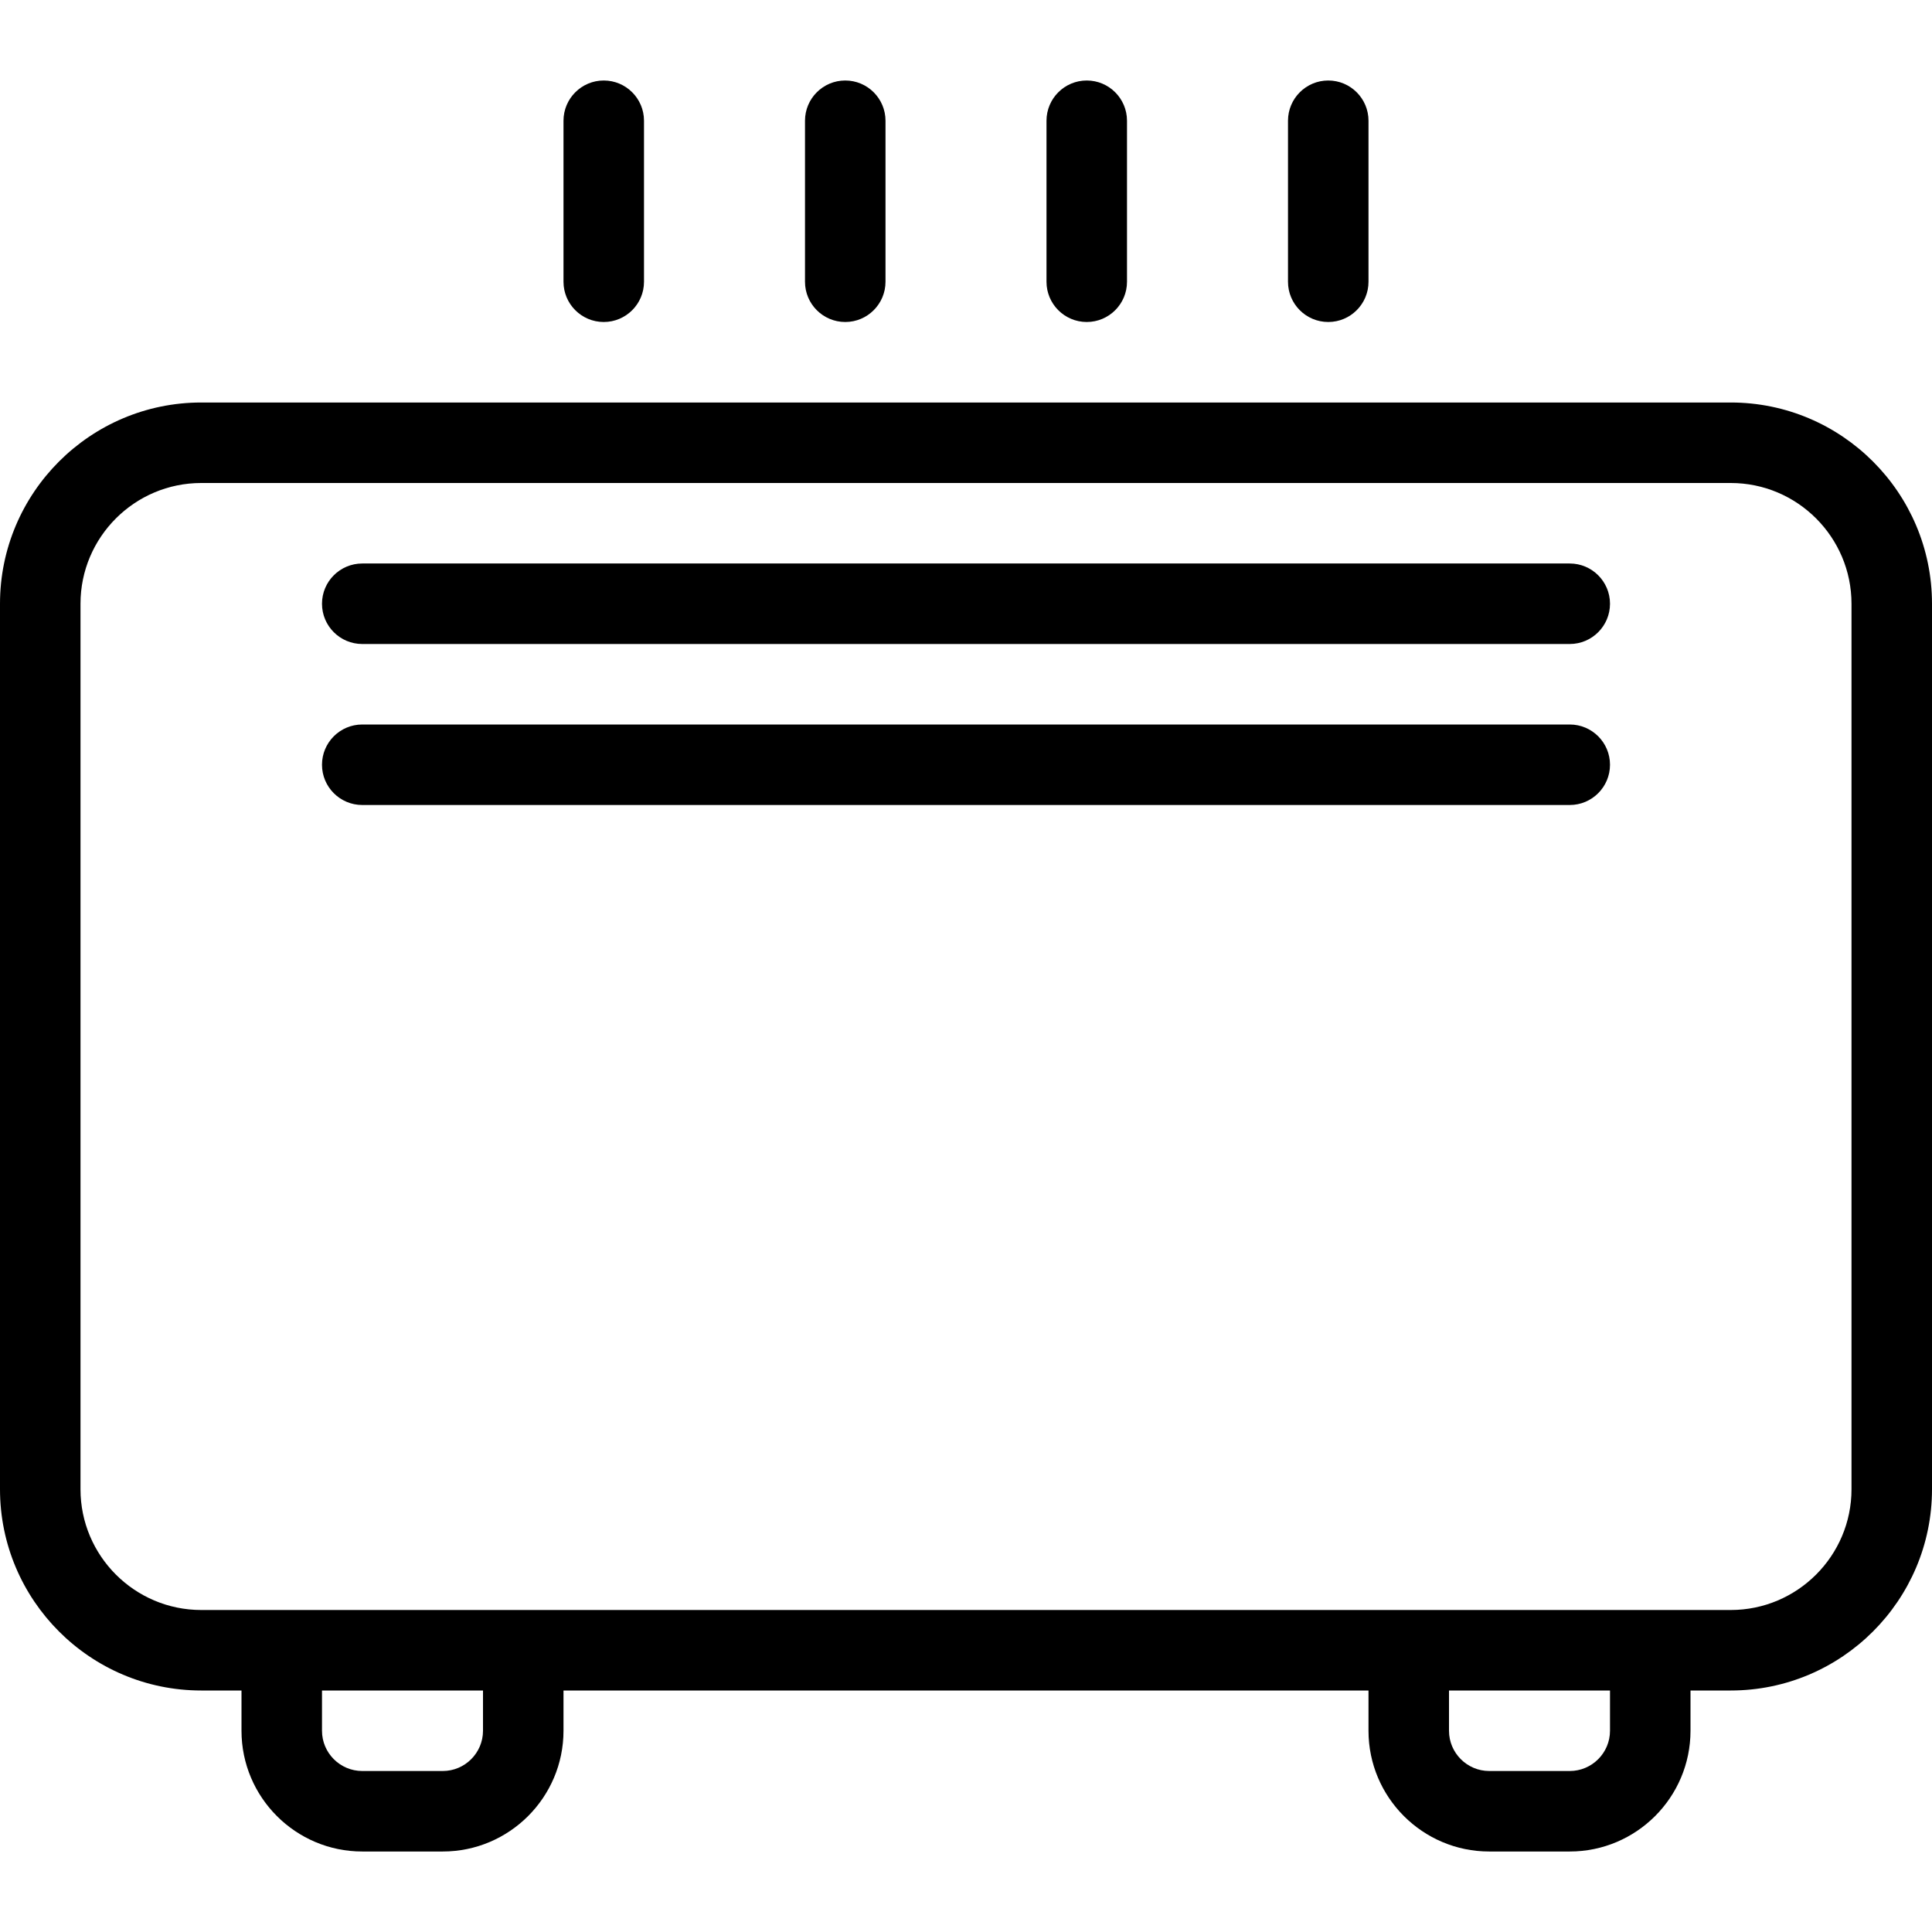
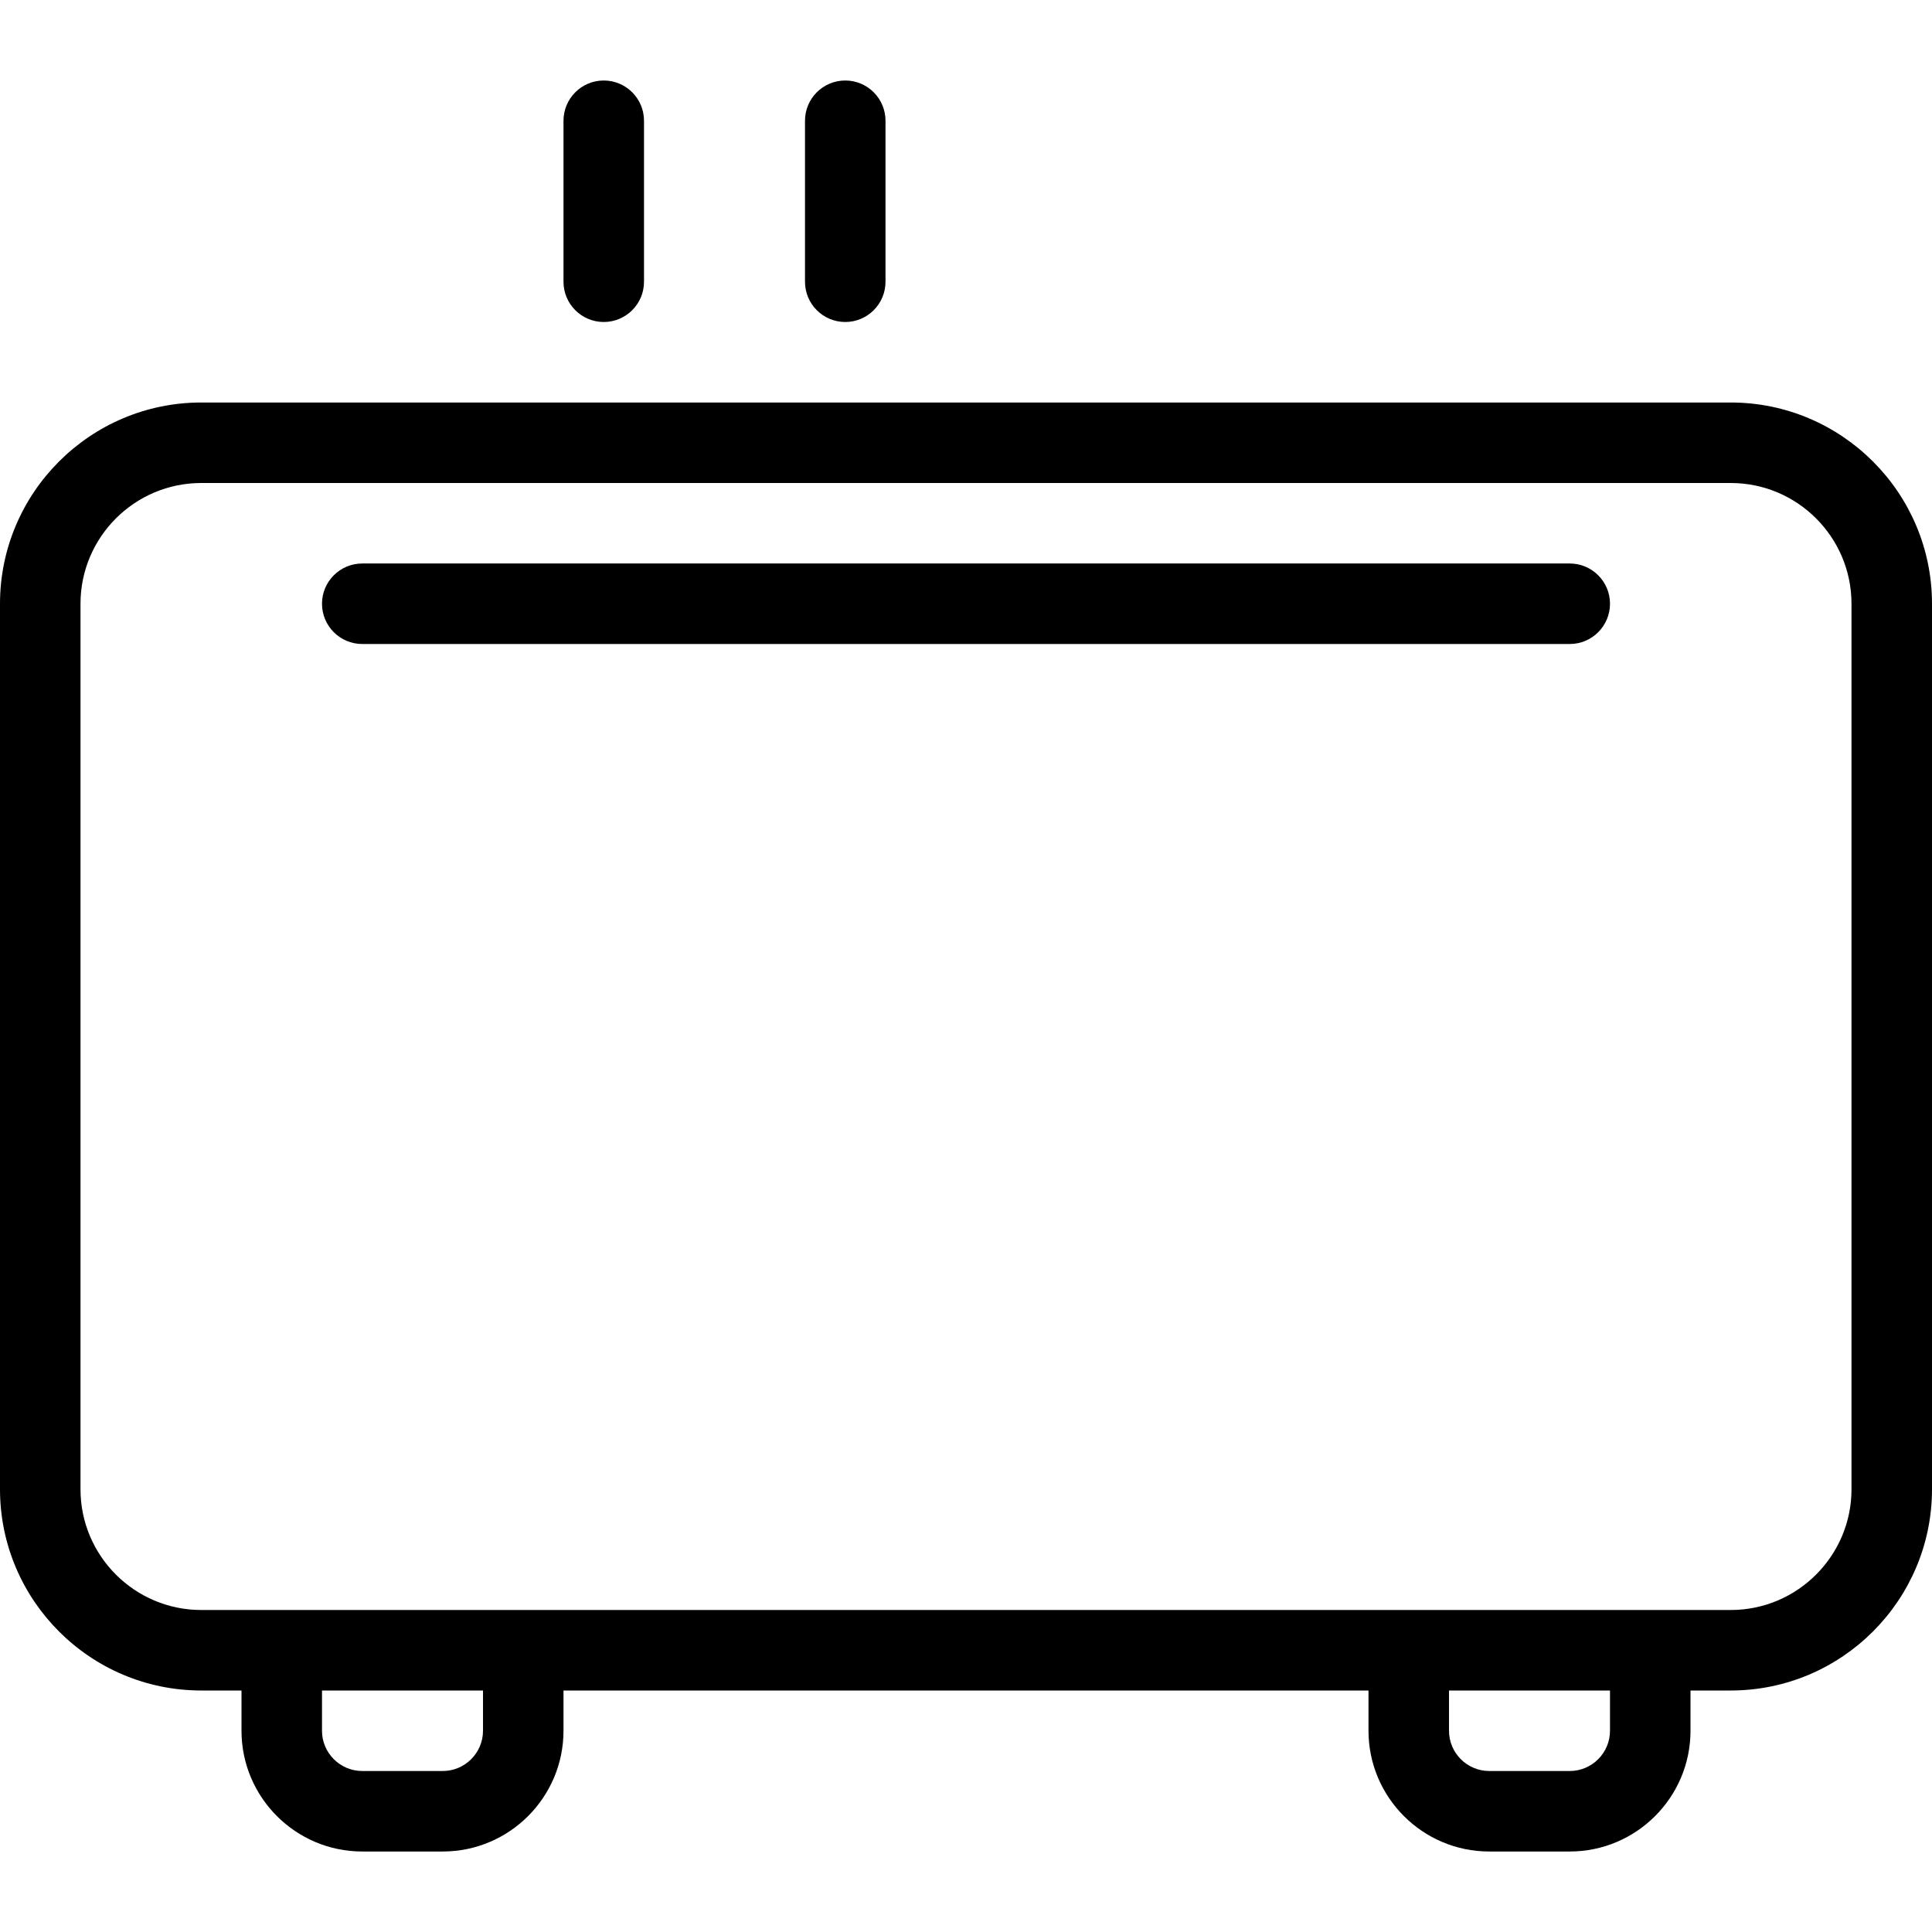
<svg xmlns="http://www.w3.org/2000/svg" version="1.1" id="Capa_1" x="0px" y="0px" viewBox="0 0 512 512" style="enable-background:new 0 0 512 512;" xml:space="preserve">
  <g>
    <g>
      <g>
        <path d="M458.667,106.667H53.333C23.915,106.667,0,130.603,0,160v234.667C0,424.064,23.915,448,53.333,448H64v10.667 c0,17.643,14.357,32,32,32h21.333c17.643,0,32-14.357,32-32V448h213.333v10.667c0,17.643,14.357,32,32,32H416 c17.643,0,32-14.357,32-32V448h10.667C488.085,448,512,424.064,512,394.667V160C512,130.603,488.085,106.667,458.667,106.667z M128,458.667c0,5.888-4.8,10.667-10.667,10.667H96c-5.867,0-10.667-4.779-10.667-10.667V448H128V458.667z M426.667,458.667 c0,5.888-4.8,10.667-10.667,10.667h-21.333c-5.867,0-10.667-4.779-10.667-10.667V448h42.667V458.667z M490.667,394.667 c0,17.643-14.357,32-32,32H53.333c-17.643,0-32-14.357-32-32V160c0-17.643,14.357-32,32-32h405.333c17.643,0,32,14.357,32,32 V394.667z" />
        <path d="M160,85.333c5.888,0,10.667-4.779,10.667-10.667V32c0-5.888-4.779-10.667-10.667-10.667S149.333,26.112,149.333,32 v42.667C149.333,80.555,154.112,85.333,160,85.333z" />
-         <path d="M352,85.333c5.888,0,10.667-4.779,10.667-10.667V32c0-5.888-4.779-10.667-10.667-10.667 c-5.888,0-10.667,4.779-10.667,10.667v42.667C341.333,80.555,346.112,85.333,352,85.333z" />
-         <path d="M288,85.333c5.888,0,10.667-4.779,10.667-10.667V32c0-5.888-4.779-10.667-10.667-10.667S277.333,26.112,277.333,32 v42.667C277.333,80.555,282.112,85.333,288,85.333z" />
        <path d="M224,85.333c5.888,0,10.667-4.779,10.667-10.667V32c0-5.888-4.779-10.667-10.667-10.667S213.333,26.112,213.333,32 v42.667C213.333,80.555,218.112,85.333,224,85.333z" />
        <path d="M416,149.333H96c-5.888,0-10.667,4.779-10.667,10.667S90.112,170.667,96,170.667h320c5.888,0,10.667-4.779,10.667-10.667 S421.888,149.333,416,149.333z" />
-         <path d="M416,192H96c-5.888,0-10.667,4.779-10.667,10.667S90.112,213.333,96,213.333h320c5.888,0,10.667-4.779,10.667-10.667 S421.888,192,416,192z" />
      </g>
    </g>
  </g>
</svg>